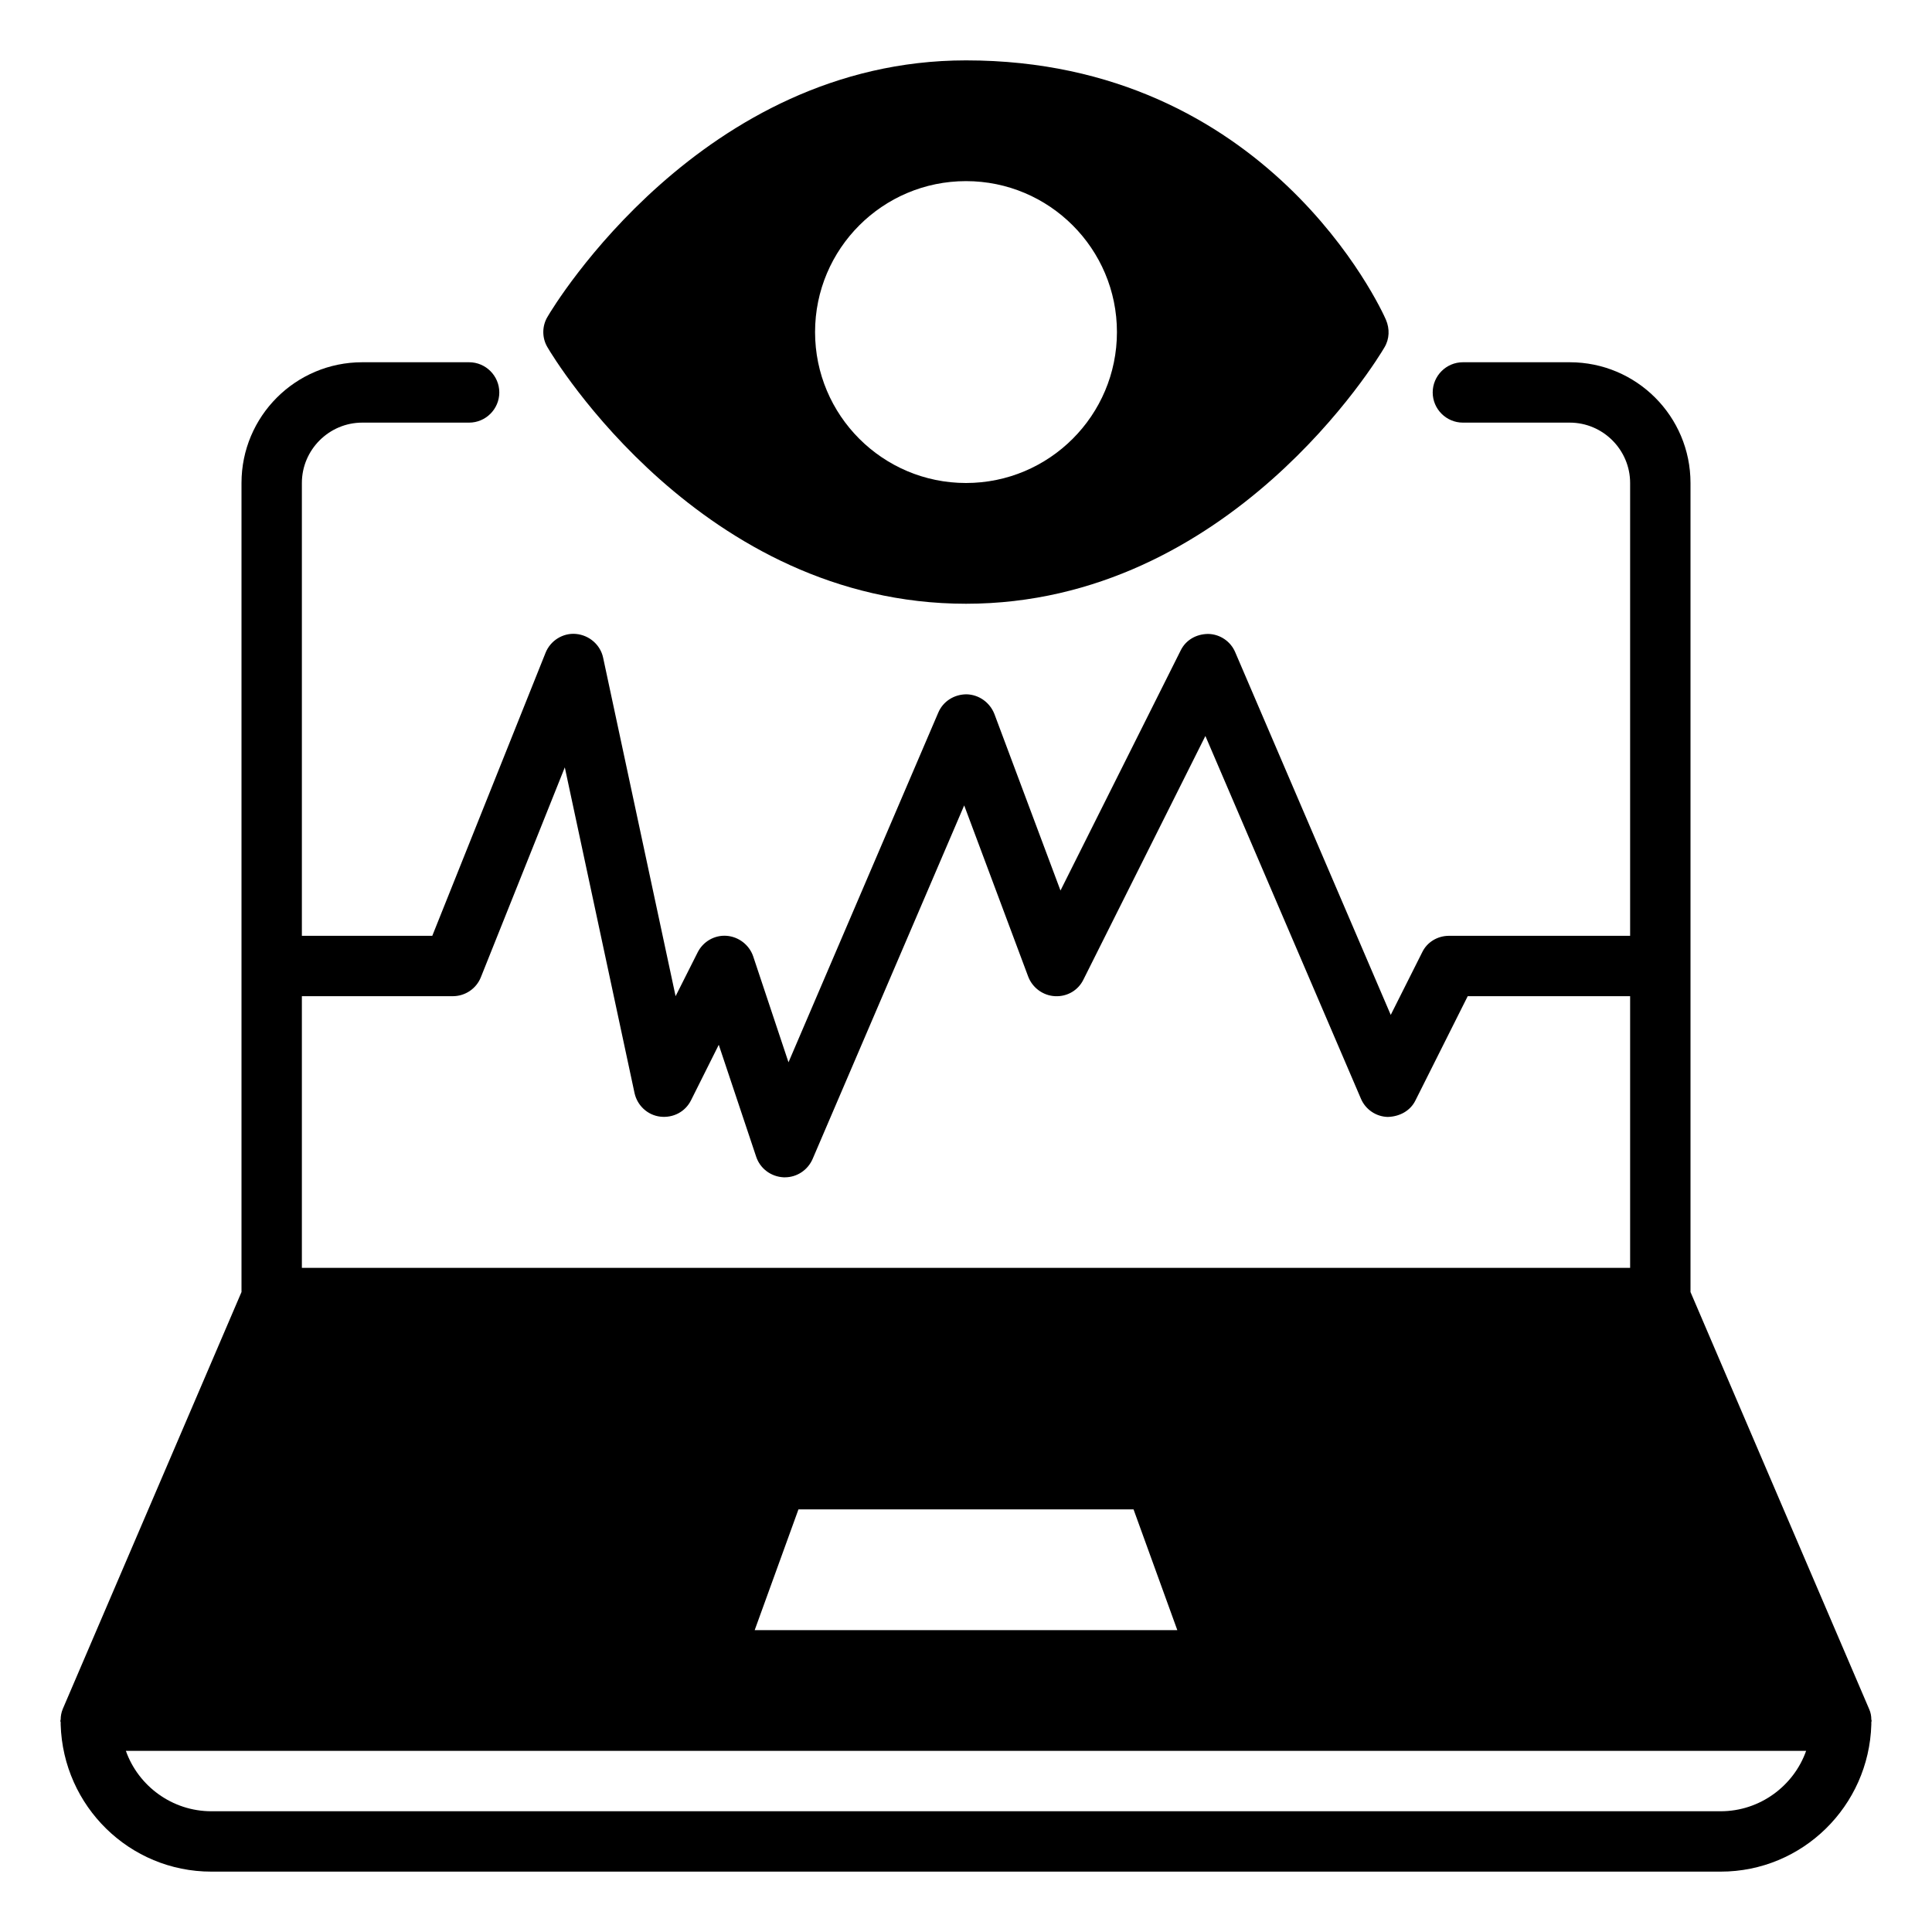
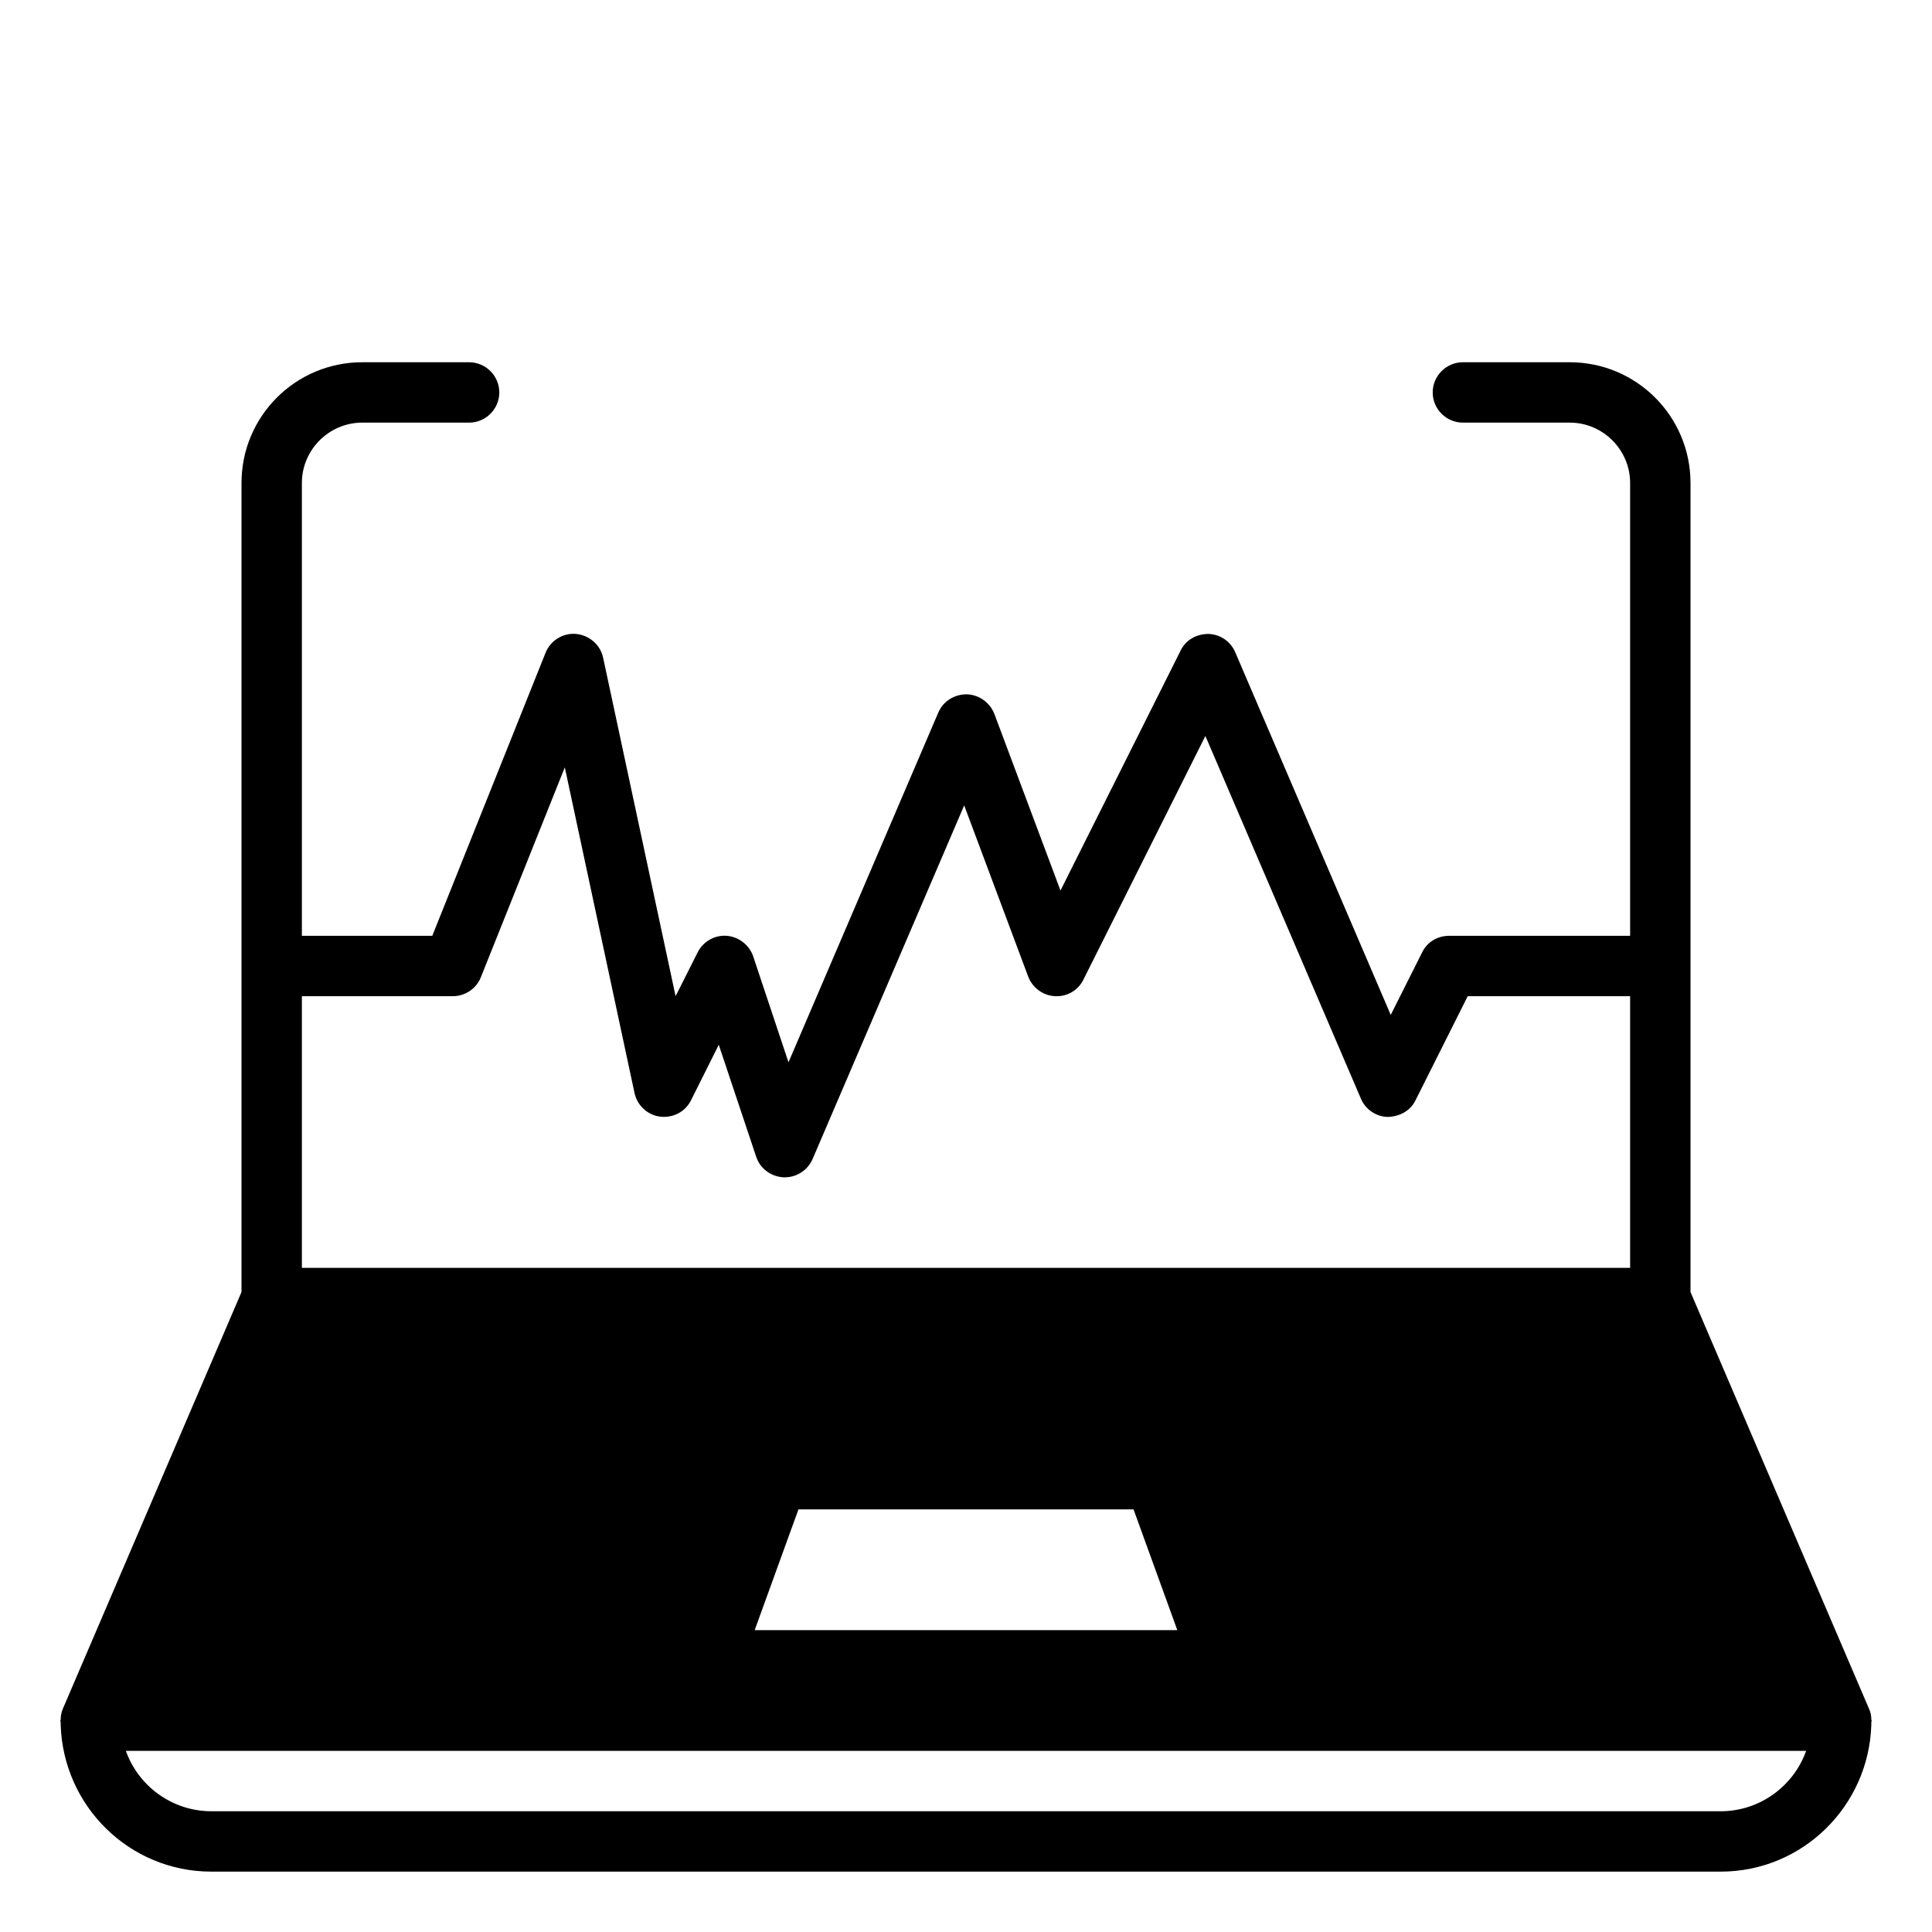
<svg xmlns="http://www.w3.org/2000/svg" id="remote-diagnostics" viewBox="0 0 64 64">
  <path d="m61.99 56.96c0-.11-.02-.23-.07-.34h0L56 42.8V16c0-2.21-1.79-4-4-4h-3.54c-.55.0-1 .45-1 1s.45 1 1 1H52c1.1.0 2 .9 2 2v15h-6c-.38.0-.73.21-.89.55l-1.04 2.07-5.15-12.01c-.15-.36-.5-.6-.89-.61-.4.0-.75.2-.92.55l-3.98 7.95-2.19-5.85c-.15-.38-.51-.64-.92-.65-.41.0-.78.23-.94.61l-4.96 11.58-1.17-3.51c-.13-.38-.48-.65-.88-.68s-.78.19-.96.55L22.38 33l-2.4-11.21c-.09-.43-.46-.75-.9-.79-.43-.04-.85.22-1.01.63L14.32 31H10V16c0-1.1.9-2 2-2h3.54c.55.0 1-.45 1-1s-.45-1-1-1H12c-2.21.0-4 1.79-4 4v26.8L2.08 56.61h0c-.05.12-.07.24-.07.35.0.01-.01.03-.01.04.0.02.0.03.01.05v.08C2.09 59.83 4.29 62 7 62h50c2.71.0 4.91-2.17 4.99-4.87v-.08s.01-.03.01-.05c0-.01-.01-.03-.01-.04zM26.45 50h11.1L39 54H25l1.45-4zM10 33h5c.41.0.78-.25.93-.63l2.78-6.95 2.31 10.79c.09.41.43.73.85.78.43.05.83-.16 1.02-.54l.92-1.84 1.24 3.71c.13.39.49.66.91.68H26c.4.0.76-.24.92-.61l5.02-11.71 2.12 5.67c.14.37.49.63.89.65.41.02.77-.2.94-.55l4.04-8.07 5.15 12.01c.15.36.5.6.89.61.39-.01.75-.2.92-.55L48.62 33H54v9H10v-9zm47 27H7c-1.3.0-2.42-.84-2.83-2h55.66c-.41 1.16-1.53 2-2.83 2z" />
-   <path d="m32 20c8.74.0 13.66-8.14 13.86-8.49.17-.28.18-.62.05-.92C45.76 10.24 41.99 2 32 2c-8.74.0-13.66 8.14-13.86 8.49-.19.31-.19.71.0 1.02.2.35 5.12 8.49 13.86 8.49zm0-14c2.76.0 5 2.24 5 5s-2.24 5-5 5-5-2.24-5-5 2.24-5 5-5z" />
</svg>